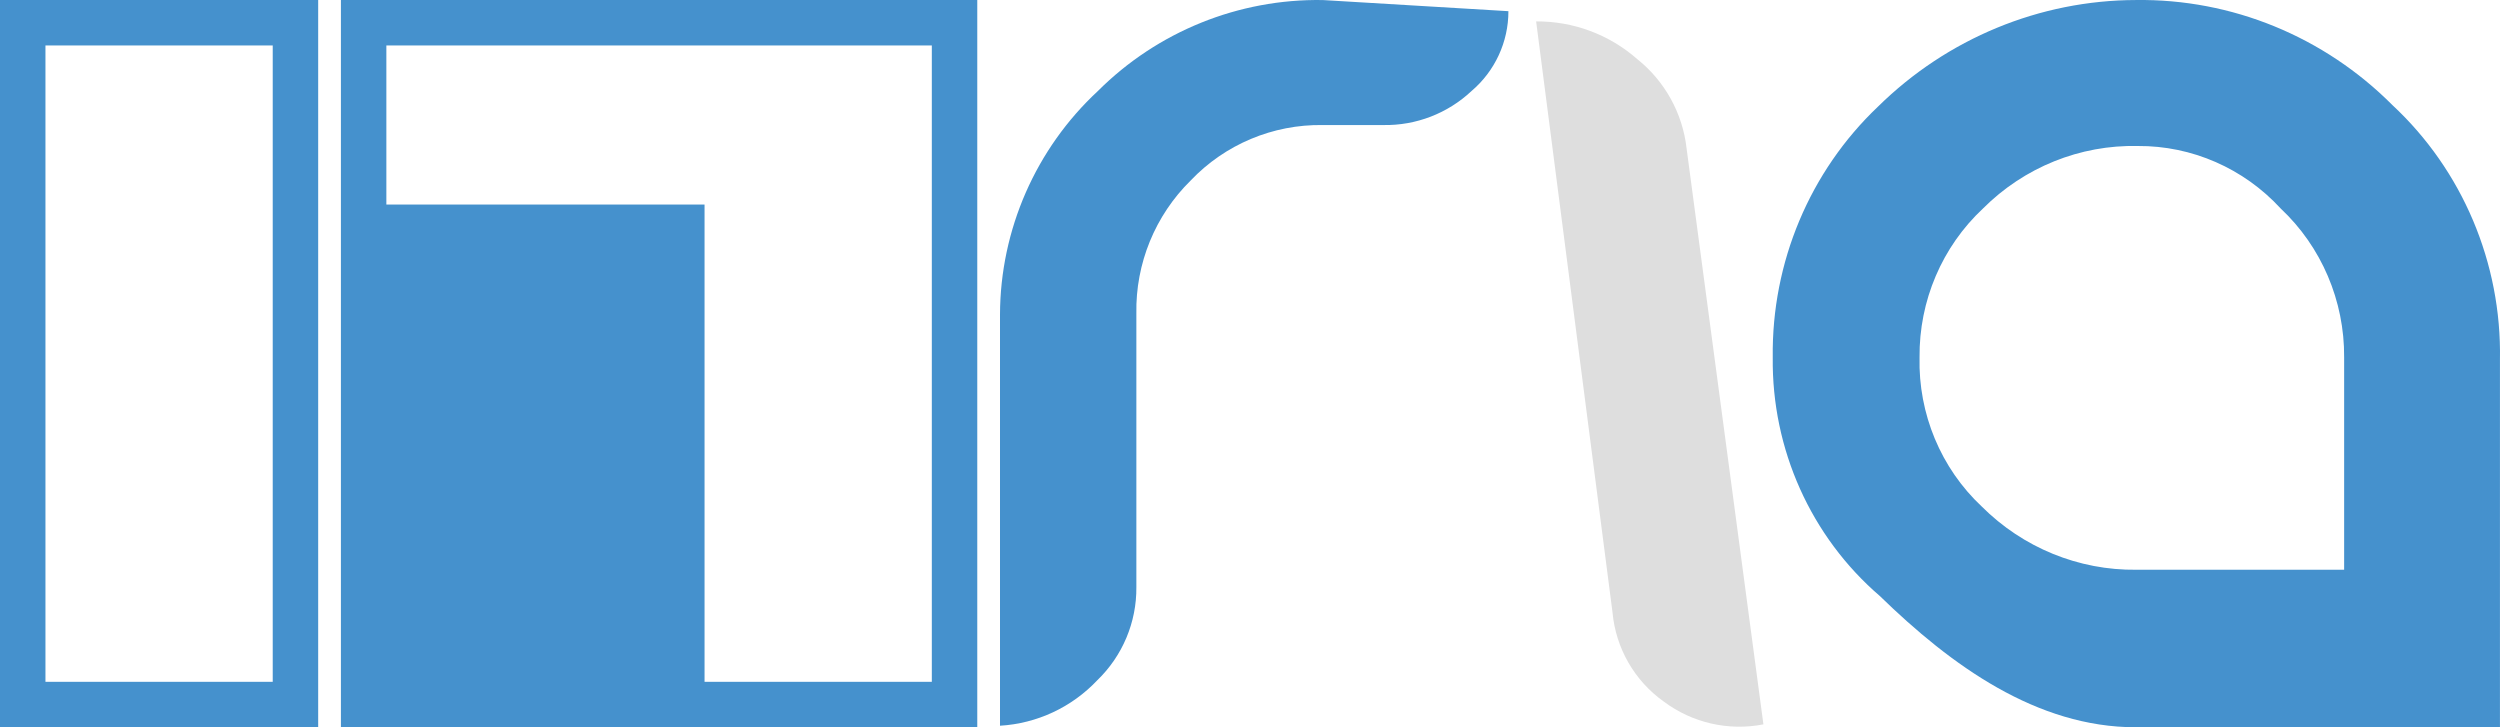
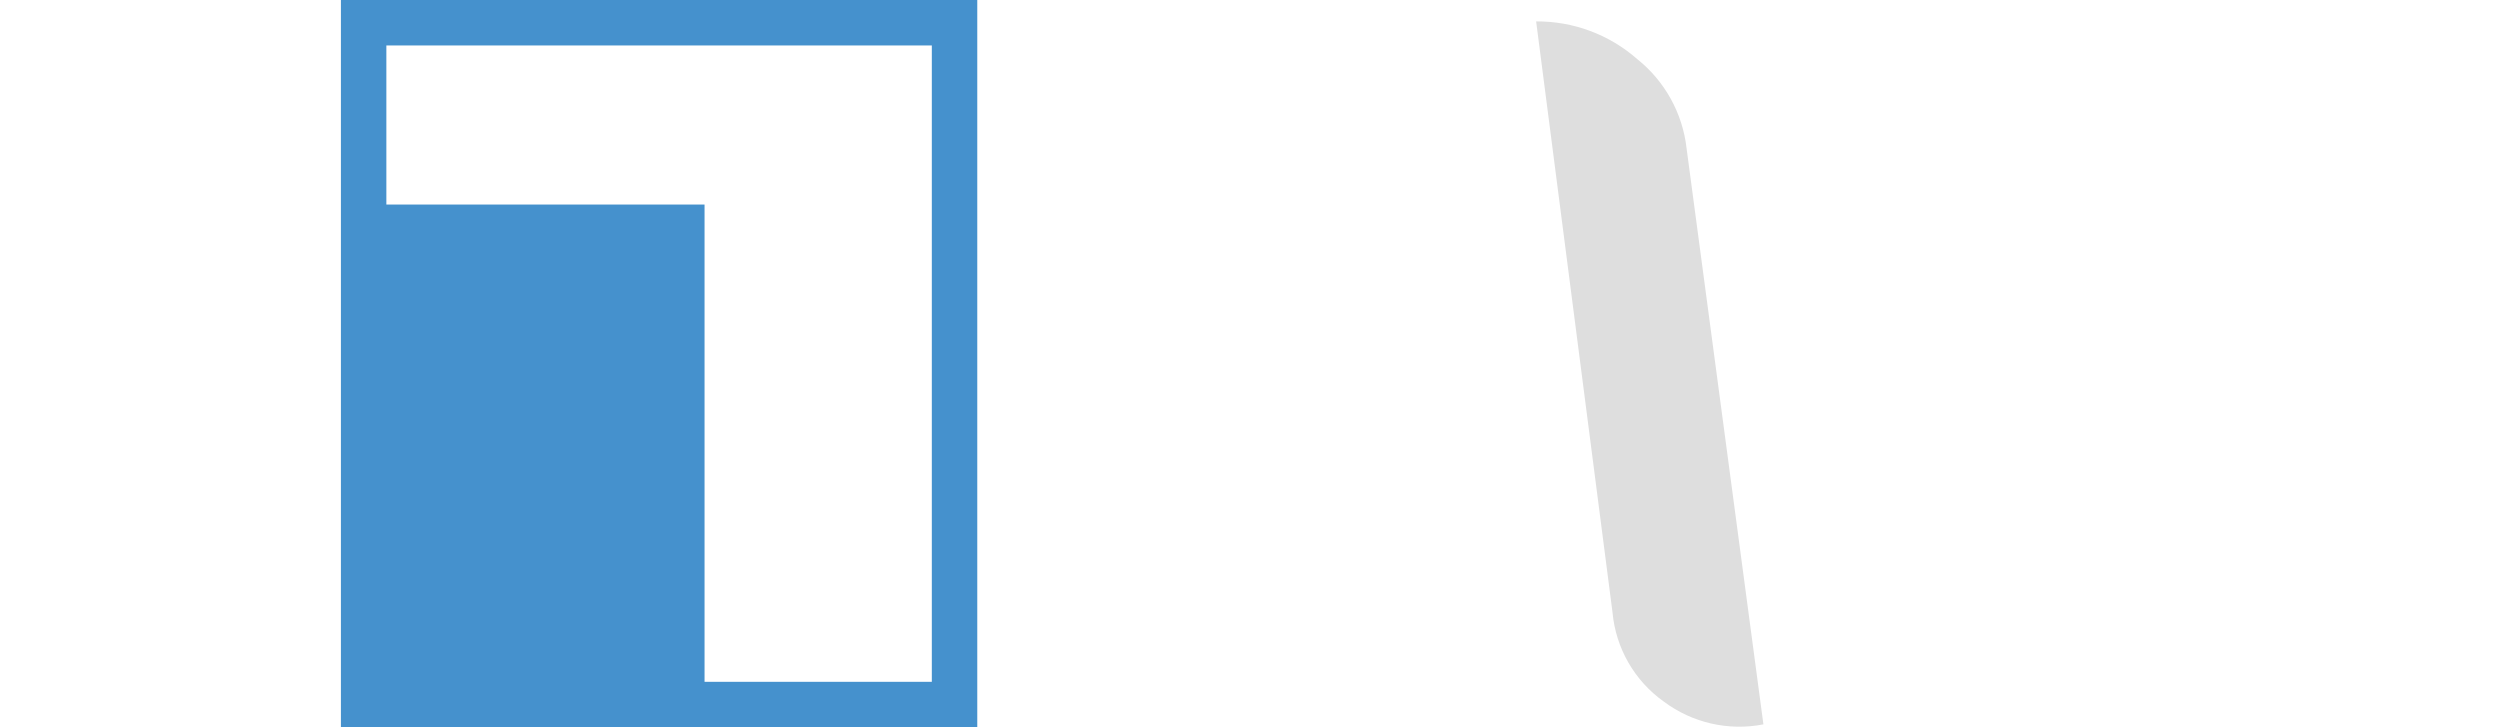
<svg xmlns="http://www.w3.org/2000/svg" fill="none" version="1.1" width="110" height="32" viewBox="0 0 110 32">
  <g>
    <g>
      <g>
-         <path d="M14,0L0,0L0,32L14,32L14,0ZM2,30L2,2L12,2L12,30L2,30Z" fill-rule="evenodd" fill="#4591CD" fill-opacity="1" style="mix-blend-mode:passthrough" />
-       </g>
+         </g>
      <g>
        <path d="M15,0L15,32L43,32L43,0L15,0ZM41,30L31,30L31,9L17,9L17,2L41,2L41,30Z" fill="#4591CD" fill-opacity="1" style="mix-blend-mode:passthrough" />
      </g>
    </g>
    <g>
      <g>
-         <path d="M50,25.832C50.015,27.376,49.392,28.86,48.28,29.932C47.16,31.119,45.629,31.835,44,31.932L44,13.832C44.014,10.102,45.576,6.54,48.31,4.002C50.929,1.387,54.5,-0.057,58.2,0.002L66.37,0.492C66.372,1.842,65.779,3.127,64.75,4.002C63.702,4.988,62.309,5.527,60.87,5.502L58.2,5.502C56.009,5.468,53.9,6.354,52.39,7.942C50.825,9.481,49.96,11.598,50,13.792L50,25.832Z" fill="#4591CD" fill-opacity="1" style="mix-blend-mode:passthrough" />
-       </g>
+         </g>
      <g>
-         <path d="M94.005,25.069C91.463,25.101,89.009,24.099,87.195,22.285C85.399,20.601,84.402,18.208,84.46,15.723C84.436,13.238,85.452,10.854,87.252,9.174C89.063,7.36,91.522,6.368,94.062,6.424C96.442,6.408,98.723,7.405,100.35,9.174C102.145,10.858,103.16,13.239,103.142,15.723L103.142,25.069L94.005,25.069ZM105.264,4.622C102.263,1.609,98.197,-0.056,93.982,0.001C89.746,0.011,85.675,1.693,82.632,4.691C79.631,7.539,77.948,11.549,78.001,15.723C77.951,19.762,79.681,23.617,82.712,26.224C85.856,29.285,89.612,32,93.982,32L109.998,32L109.998,15.827C110.075,11.576,108.348,7.49,105.264,4.622Z" fill="#4591CD" fill-opacity="1" style="mix-blend-mode:passthrough" />
-       </g>
+         </g>
      <g>
        <path d="M77.59,31.872C76.055,32.172,74.463,31.808,73.21,30.872C71.919,29.956,71.093,28.518,70.95,26.942L67.59,0.942C69.226,0.93,70.811,1.521,72.04,2.602C73.255,3.572,74.036,4.987,74.21,6.532L77.59,31.872Z" fill="#DEDEDE" fill-opacity="1" style="mix-blend-mode:passthrough" />
      </g>
    </g>
  </g>
</svg>